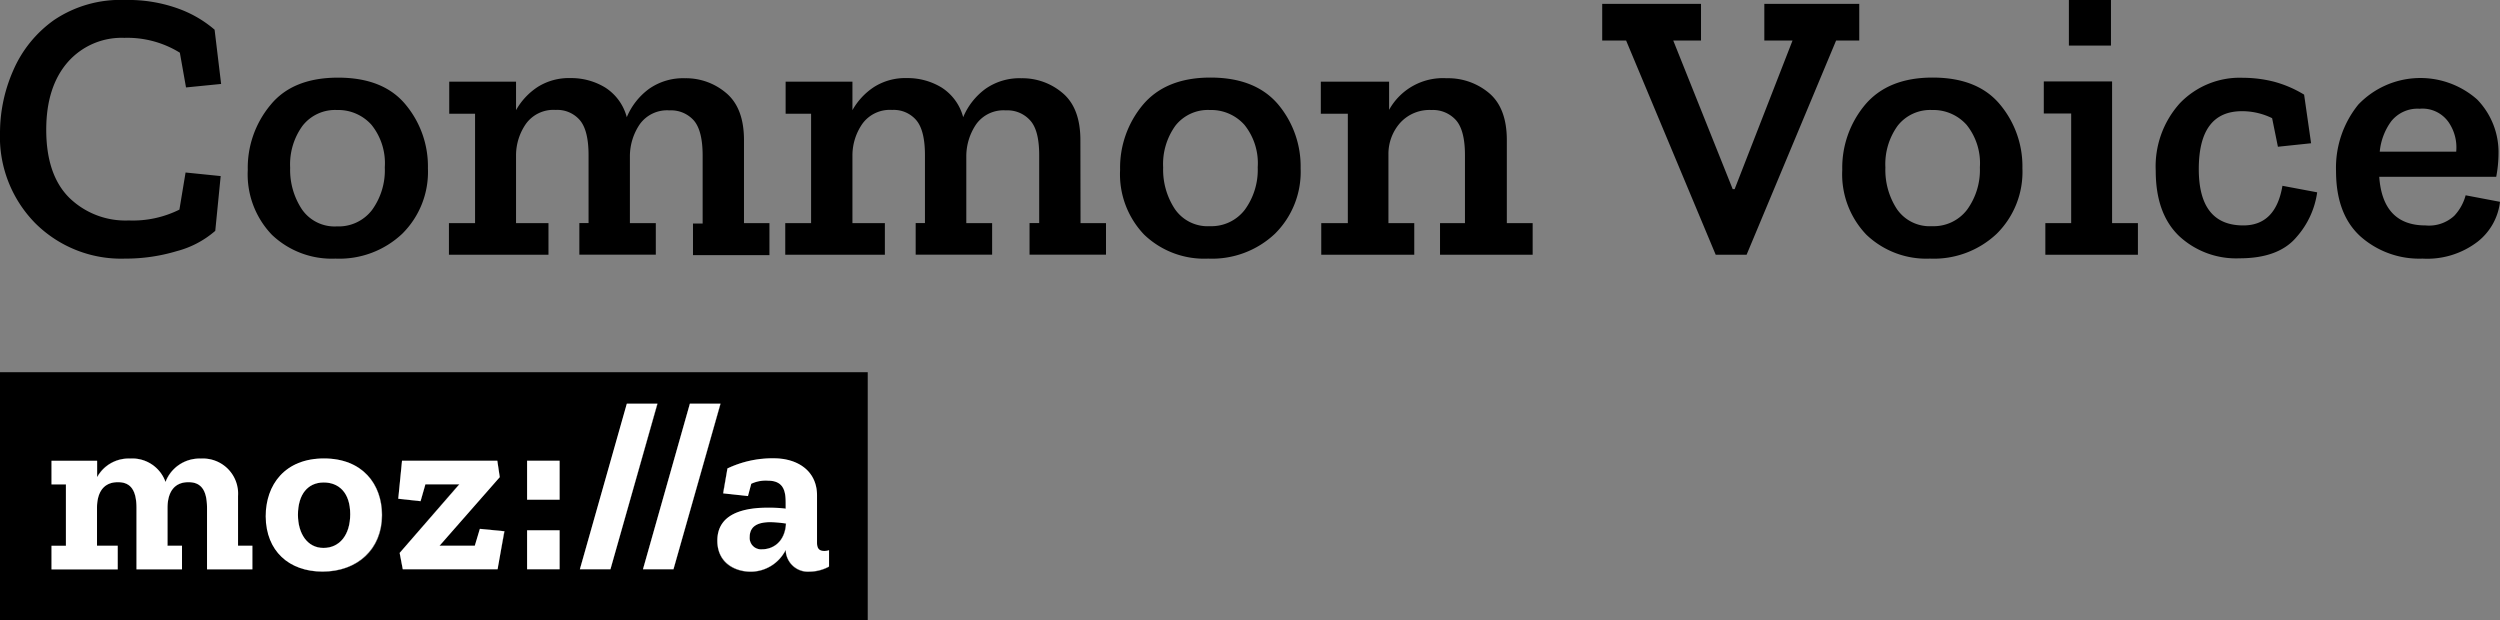
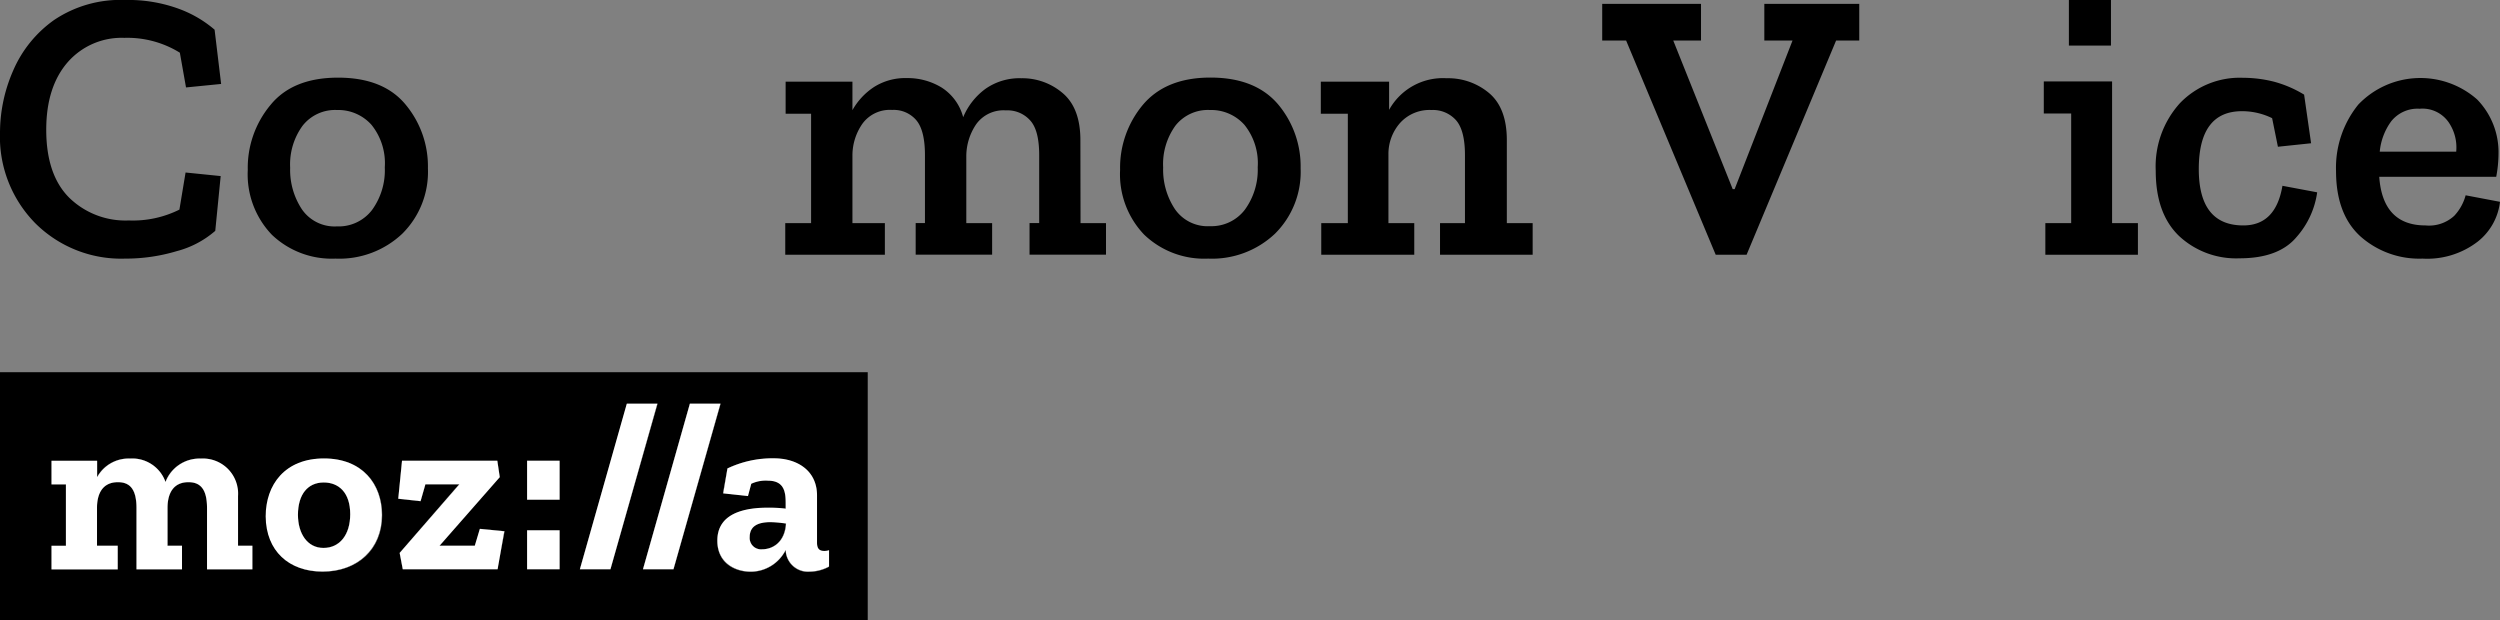
<svg xmlns="http://www.w3.org/2000/svg" viewBox="0 0 336.8 83.56">
  <rect x="0" y="0" width="336.8" height="83.56" fill="#808080" stroke="none" />
  <defs>
    <style>.cls-1{fill:none;}.cls-2{fill:#fff;}</style>
  </defs>
  <title>cv-logo-bw</title>
  <g id="Layer_2" data-name="Layer 2">
    <g id="Layer_1-2" data-name="Layer 1">
      <path class="cls-1" d="M260.26,14.82a5.57,5.57,0,0,0-4.63,2.11A8.84,8.84,0,0,0,254,22.57a9.62,9.62,0,0,0,1.59,5.62,5.35,5.35,0,0,0,4.71,2.29A5.66,5.66,0,0,0,265,28.26a9.11,9.11,0,0,0,1.72-5.75,8.24,8.24,0,0,0-1.79-5.72A6,6,0,0,0,260.26,14.82Z" />
      <path class="cls-1" d="M45.4,30.47a5.66,5.66,0,0,0,4.73-2.21,9.11,9.11,0,0,0,1.72-5.75A8.24,8.24,0,0,0,50,16.8a6,6,0,0,0-4.65-2,5.57,5.57,0,0,0-4.63,2.11,8.84,8.84,0,0,0-1.66,5.64,9.62,9.62,0,0,0,1.59,5.62A5.35,5.35,0,0,0,45.4,30.47Z" />
-       <path class="cls-1" d="M163,14.82a5.57,5.57,0,0,0-4.63,2.11,8.84,8.84,0,0,0-1.66,5.64,9.62,9.62,0,0,0,1.59,5.62A5.35,5.35,0,0,0,163,30.47a5.66,5.66,0,0,0,4.73-2.21,9.11,9.11,0,0,0,1.72-5.75,8.24,8.24,0,0,0-1.79-5.72A6,6,0,0,0,163,14.82Z" />
      <path class="cls-1" d="M329.91,16.46A4.29,4.29,0,0,0,326,14.61a4.53,4.53,0,0,0-3.8,1.66,8.22,8.22,0,0,0-1.61,4.11h10.3A6,6,0,0,0,329.91,16.46Z" />
      <path d="M16.85,34.84a23.86,23.86,0,0,0,6.94-1A12.88,12.88,0,0,0,29,31.1l.73-7.38L25,23.24l-.83,5a14.08,14.08,0,0,1-6.81,1.46,10.85,10.85,0,0,1-8.06-3.09q-3.07-3.09-3.07-9.13,0-5.77,2.89-9.1A9.65,9.65,0,0,1,16.74,5.1a13.44,13.44,0,0,1,7.49,2l.83,4.68,4.73-.47L28.91,4A15.61,15.61,0,0,0,24.13,1.2,19.78,19.78,0,0,0,16.85,0,16,16,0,0,0,7.28,2.7,16.17,16.17,0,0,0,1.77,9.52,20.87,20.87,0,0,0,0,17.84,16.58,16.58,0,0,0,4.76,30.08,16.38,16.38,0,0,0,16.85,34.84Z" />
      <path d="M45.19,34.84a12.34,12.34,0,0,0,9-3.35,11.72,11.72,0,0,0,3.46-8.81,13,13,0,0,0-3-8.58q-3-3.64-9.1-3.64t-9.1,3.67a13.21,13.21,0,0,0-3.07,8.76,11.75,11.75,0,0,0,3.25,8.74A11.68,11.68,0,0,0,45.19,34.84ZM40.77,16.93a5.57,5.57,0,0,1,4.63-2.11,6,6,0,0,1,4.65,2,8.24,8.24,0,0,1,1.79,5.72,9.11,9.11,0,0,1-1.72,5.75,5.66,5.66,0,0,1-4.73,2.21,5.35,5.35,0,0,1-4.71-2.29,9.62,9.62,0,0,1-1.59-5.62A8.84,8.84,0,0,1,40.77,16.93Z" />
-       <path d="M73.89,30.06H69.52V20.9a7.47,7.47,0,0,1,1.35-4.24,4.57,4.57,0,0,1,4-1.85,4,4,0,0,1,3.25,1.38q1.17,1.38,1.17,4.71v9.15H78.05v4.26h10.3V30.06H84.86V21a7.7,7.7,0,0,1,1.33-4.26,4.53,4.53,0,0,1,4-1.87,4.1,4.1,0,0,1,3.3,1.38q1.17,1.38,1.17,4.71v9.15h-1.3v4.26h10.3V30.06h-3.43V18.88q0-4.32-2.39-6.34a8.35,8.35,0,0,0-5.56-2,8,8,0,0,0-4.84,1.43,9.06,9.06,0,0,0-3,3.82,6.79,6.79,0,0,0-2.91-4,8.79,8.79,0,0,0-4.68-1.27,7.87,7.87,0,0,0-4.42,1.2,9,9,0,0,0-2.91,3.12V11h-9v4.32H64V30.06H60.48v4.26H73.89Z" />
      <path d="M145.55,18.88q0-4.32-2.39-6.34a8.35,8.35,0,0,0-5.56-2,8,8,0,0,0-4.84,1.43,9.06,9.06,0,0,0-3,3.82,6.79,6.79,0,0,0-2.91-4,8.79,8.79,0,0,0-4.68-1.27,7.87,7.87,0,0,0-4.42,1.2,9,9,0,0,0-2.91,3.12V11h-9v4.32h3.43V30.06h-3.48v4.26h13.42V30.06h-4.37V20.9a7.47,7.47,0,0,1,1.35-4.24,4.57,4.57,0,0,1,4-1.85,4,4,0,0,1,3.25,1.38q1.17,1.38,1.17,4.71v9.15h-1.25v4.26h10.3V30.06h-3.48V21a7.7,7.7,0,0,1,1.33-4.26,4.53,4.53,0,0,1,4-1.87,4.1,4.1,0,0,1,3.3,1.38Q140,17.58,140,20.9v9.15h-1.3v4.26H149V30.06h-3.43Z" />
      <path d="M163.07,10.45q-6,0-9.1,3.67a13.21,13.21,0,0,0-3.07,8.76,11.75,11.75,0,0,0,3.25,8.74,11.68,11.68,0,0,0,8.61,3.22,12.34,12.34,0,0,0,9-3.35,11.72,11.72,0,0,0,3.46-8.81,13,13,0,0,0-3-8.58Q169.15,10.45,163.07,10.45Zm4.63,17.81A5.66,5.66,0,0,1,163,30.47a5.35,5.35,0,0,1-4.71-2.29,9.62,9.62,0,0,1-1.59-5.62,8.84,8.84,0,0,1,1.66-5.64A5.57,5.57,0,0,1,163,14.82a6,6,0,0,1,4.65,2,8.24,8.24,0,0,1,1.79,5.72A9.11,9.11,0,0,1,167.7,28.26Z" />
      <path d="M203,18.88q0-4.32-2.39-6.34a8.56,8.56,0,0,0-5.72-2,8.28,8.28,0,0,0-7.75,4.26V11h-9.2v4.32h3.64V30.06H178v4.26h12.53V30.06h-3.48V20.75a6.3,6.3,0,0,1,1.59-4.21,5.33,5.33,0,0,1,4.19-1.72,4.18,4.18,0,0,1,3.33,1.38q1.2,1.38,1.2,4.71v9.15H194v4.26h12.48V30.06H203Z" />
      <polygon points="250.48 0.52 237.69 0.52 237.69 5.46 241.49 5.46 233.69 25.48 233.43 25.48 225.42 5.46 229.16 5.46 229.16 0.52 215.85 0.52 215.85 5.46 219.07 5.46 231.14 34.32 235.3 34.32 247.36 5.46 250.48 5.46 250.48 0.52" />
-       <path d="M260.36,10.45q-6,0-9.1,3.67a13.21,13.21,0,0,0-3.07,8.76,11.75,11.75,0,0,0,3.25,8.74A11.68,11.68,0,0,0,260,34.84a12.34,12.34,0,0,0,9-3.35,11.72,11.72,0,0,0,3.46-8.81,13,13,0,0,0-3-8.58Q266.45,10.45,260.36,10.45ZM265,28.26a5.66,5.66,0,0,1-4.73,2.21,5.35,5.35,0,0,1-4.71-2.29A9.62,9.62,0,0,1,254,22.57a8.84,8.84,0,0,1,1.66-5.64,5.57,5.57,0,0,1,4.63-2.11,6,6,0,0,1,4.65,2,8.24,8.24,0,0,1,1.79,5.72A9.11,9.11,0,0,1,265,28.26Z" />
      <polygon points="284.54 10.97 275.34 10.97 275.34 15.29 279.03 15.29 279.03 30.06 275.55 30.06 275.55 34.32 288.02 34.32 288.02 30.06 284.54 30.06 284.54 10.97" />
      <rect x="278.72" width="5.67" height="6.14" />
      <path d="M302.22,30.37q-6,0-6-7.59,0-7.8,5.82-7.8a9.16,9.16,0,0,1,4.06.94l.78,3.85,4.47-.47-.94-6.55A15.48,15.48,0,0,0,306.33,11a17.11,17.11,0,0,0-4.16-.52,11.17,11.17,0,0,0-8.5,3.43,12.69,12.69,0,0,0-3.25,9.1q0,5.77,3.15,8.79a11.27,11.27,0,0,0,8.14,3q5.3,0,7.7-2.89a11.46,11.46,0,0,0,2.76-6l-4.68-.88Q306.59,30.37,302.22,30.37Z" />
      <path d="M332.17,26.31a6.46,6.46,0,0,1-1.53,2.76,5,5,0,0,1-3.87,1.3q-5.77,0-6.24-6.55h15.76a17,17,0,0,0,.31-3.12,10.18,10.18,0,0,0-2.89-7.31,11.56,11.56,0,0,0-16,.7,13.5,13.5,0,0,0-3,8.94q0,5.82,3.28,8.81a11.94,11.94,0,0,0,8.37,3,11.16,11.16,0,0,0,7.44-2.29,8,8,0,0,0,3-5.36Zm-10-10a4.53,4.53,0,0,1,3.8-1.66,4.29,4.29,0,0,1,3.93,1.85,6,6,0,0,1,1,3.93h-10.3A8.22,8.22,0,0,1,322.19,16.28Z" />
      <path d="M101,72.35A1.53,1.53,0,0,0,102.67,74c1.49,0,3.08-1.07,3.18-3.5a15.43,15.43,0,0,0-2.11-.19C102.25,70.34,101,70.76,101,72.35Z" />
      <path d="M43.58,73.81c2.17,0,3.6-1.75,3.6-4.54,0-3-1.59-4.28-3.57-4.28-2.14,0-3.47,1.59-3.47,4.34C40.15,71.86,41.31,73.81,43.58,73.81Z" />
      <path d="M0,83.56H116.9V50.14H0ZM98,63.11a14.06,14.06,0,0,1,6.26-1.33c3.15,0,5.8,1.62,5.8,5v6.36c0,.84.32,1.13,1,1.13a2.21,2.21,0,0,0,.62-.1l0,2.2a5.65,5.65,0,0,1-2.63.68,3,3,0,0,1-3.21-2.92,5.3,5.3,0,0,1-4.7,2.92c-2.11,0-4.51-1.14-4.51-4.18,0-3.6,3.47-4.44,6.81-4.44a19.13,19.13,0,0,1,2.4.13V68c0-1.49,0-3.27-2.4-3.27a4.54,4.54,0,0,0-2.24.42l-.47,1.65-3.34-.36Zm-.91-8.72L90.74,76.69H86.62l6.32-22.31Zm-12.61,0h4.12L82.24,76.69H78.12ZM71,62.07h4.38v5.25H71Zm0,9.37h4.38v5.25H71ZM54.16,62.07H67l.32,2.2-8.11,9.24H64l.68-2.27,3.31.32L67,76.69H54.26l-.42-2.2,8-9.24H57.31l-.65,2.27-3-.32Zm-10.48-.29c5.25,0,7.81,3.53,7.81,7.62,0,4.67-3.37,7.62-8,7.62-4.51,0-7.62-2.76-7.62-7.43C35.83,65.31,38.43,61.78,43.68,61.78ZM6.94,73.52H8.88V65.25H6.94V62.07h6.13v2.2a4.84,4.84,0,0,1,4.44-2.5,4.74,4.74,0,0,1,4.77,3.15A4.9,4.9,0,0,1,27,61.78a4.73,4.73,0,0,1,5,5.06v6.68H34v3.18H27.89V68.46c0-2.53-.84-3.5-2.5-3.5-2,0-2.82,1.43-2.82,3.47v5.09h1.95v3.18H18.38V68.46c0-2.53-.84-3.5-2.5-3.5-2,0-2.82,1.43-2.82,3.47v5.09h2.79v3.18H6.94Z" />
      <polygon points="90.73 76.69 97.06 54.38 92.94 54.38 86.62 76.69 90.73 76.69" />
      <polygon class="cls-2" points="90.73 76.69 97.06 54.38 92.94 54.38 86.62 76.69 90.73 76.69" />
      <path d="M43.45,77c4.67,0,8-3,8-7.62,0-4.09-2.56-7.62-7.81-7.62s-7.85,3.53-7.85,7.81C35.83,74.26,38.95,77,43.45,77Zm.16-12c2,0,3.57,1.33,3.57,4.28,0,2.79-1.43,4.54-3.6,4.54s-3.44-1.95-3.44-4.47C40.15,66.58,41.48,65,43.62,65Z" />
      <path class="cls-2" d="M43.45,77c4.67,0,8-3,8-7.62,0-4.09-2.56-7.62-7.81-7.62s-7.85,3.53-7.85,7.81C35.83,74.26,38.95,77,43.45,77Zm.16-12c2,0,3.57,1.33,3.57,4.28,0,2.79-1.43,4.54-3.6,4.54s-3.44-1.95-3.44-4.47C40.15,66.58,41.48,65,43.62,65Z" />
      <path d="M15.86,73.52H13.07V68.43c0-2,.81-3.47,2.82-3.47,1.65,0,2.5,1,2.5,3.5v8.24h6.13V73.52H22.57V68.43c0-2,.81-3.47,2.82-3.47,1.65,0,2.5,1,2.5,3.5v8.24H34V73.52H32.07V66.84a4.73,4.73,0,0,0-5-5.06,4.9,4.9,0,0,0-4.77,3.15,4.74,4.74,0,0,0-4.77-3.15,4.84,4.84,0,0,0-4.44,2.5v-2.2H6.94v3.18H8.88v8.27H6.94v3.18h8.92Z" />
      <path class="cls-2" d="M15.86,73.52H13.07V68.43c0-2,.81-3.47,2.82-3.47,1.65,0,2.5,1,2.5,3.5v8.24h6.13V73.52H22.57V68.43c0-2,.81-3.47,2.82-3.47,1.65,0,2.5,1,2.5,3.5v8.24H34V73.52H32.07V66.84a4.73,4.73,0,0,0-5-5.06,4.9,4.9,0,0,0-4.77,3.15,4.74,4.74,0,0,0-4.77-3.15,4.84,4.84,0,0,0-4.44,2.5v-2.2H6.94v3.18H8.88v8.27H6.94v3.18h8.92Z" />
      <polygon points="57.31 65.25 61.88 65.25 53.84 74.49 54.26 76.69 67.04 76.69 67.94 71.57 64.64 71.25 63.96 73.52 59.22 73.52 67.33 64.28 67 62.07 54.16 62.07 53.65 67.19 56.66 67.52 57.31 65.25" />
      <polygon class="cls-2" points="57.31 65.25 61.88 65.25 53.84 74.49 54.26 76.69 67.04 76.69 67.94 71.57 64.64 71.25 63.96 73.52 59.22 73.52 67.33 64.28 67 62.07 54.16 62.07 53.65 67.19 56.66 67.52 57.31 65.25" />
      <rect x="71.01" y="71.44" width="4.38" height="5.25" />
      <rect class="cls-2" x="71.01" y="71.44" width="4.38" height="5.25" />
      <polygon points="88.56 54.38 84.44 54.38 78.12 76.69 82.24 76.69 88.56 54.38" />
      <polygon class="cls-2" points="88.56 54.38 84.44 54.38 78.12 76.69 82.24 76.69 88.56 54.38" />
      <rect x="71.01" y="62.07" width="4.38" height="5.25" />
      <rect class="cls-2" x="71.01" y="62.07" width="4.38" height="5.25" />
      <path d="M101.21,65.18a4.54,4.54,0,0,1,2.24-.42c2.37,0,2.4,1.78,2.4,3.27v.49a19.13,19.13,0,0,0-2.4-.13c-3.34,0-6.81.84-6.81,4.44,0,3,2.4,4.18,4.51,4.18a5.3,5.3,0,0,0,4.7-2.92A3,3,0,0,0,109.06,77a5.65,5.65,0,0,0,2.63-.68l0-2.2a2.21,2.21,0,0,1-.62.1c-.68,0-1-.29-1-1.13V66.74c0-3.34-2.66-5-5.8-5A14.06,14.06,0,0,0,98,63.11l-.57,3.36,3.34.36ZM102.67,74A1.53,1.53,0,0,1,101,72.35c0-1.59,1.3-2,2.79-2a15.43,15.43,0,0,1,2.11.19C105.75,73,104.16,74,102.67,74Z" />
      <path class="cls-2" d="M101.21,65.18a4.54,4.54,0,0,1,2.24-.42c2.37,0,2.4,1.78,2.4,3.27v.49a19.13,19.13,0,0,0-2.4-.13c-3.34,0-6.81.84-6.81,4.44,0,3,2.4,4.18,4.51,4.18a5.3,5.3,0,0,0,4.7-2.92A3,3,0,0,0,109.06,77a5.65,5.65,0,0,0,2.63-.68l0-2.2a2.21,2.21,0,0,1-.62.1c-.68,0-1-.29-1-1.13V66.74c0-3.34-2.66-5-5.8-5A14.06,14.06,0,0,0,98,63.11l-.57,3.36,3.34.36ZM102.67,74A1.53,1.53,0,0,1,101,72.35c0-1.59,1.3-2,2.79-2a15.43,15.43,0,0,1,2.11.19C105.75,73,104.16,74,102.67,74Z" />
    </g>
  </g>
</svg>